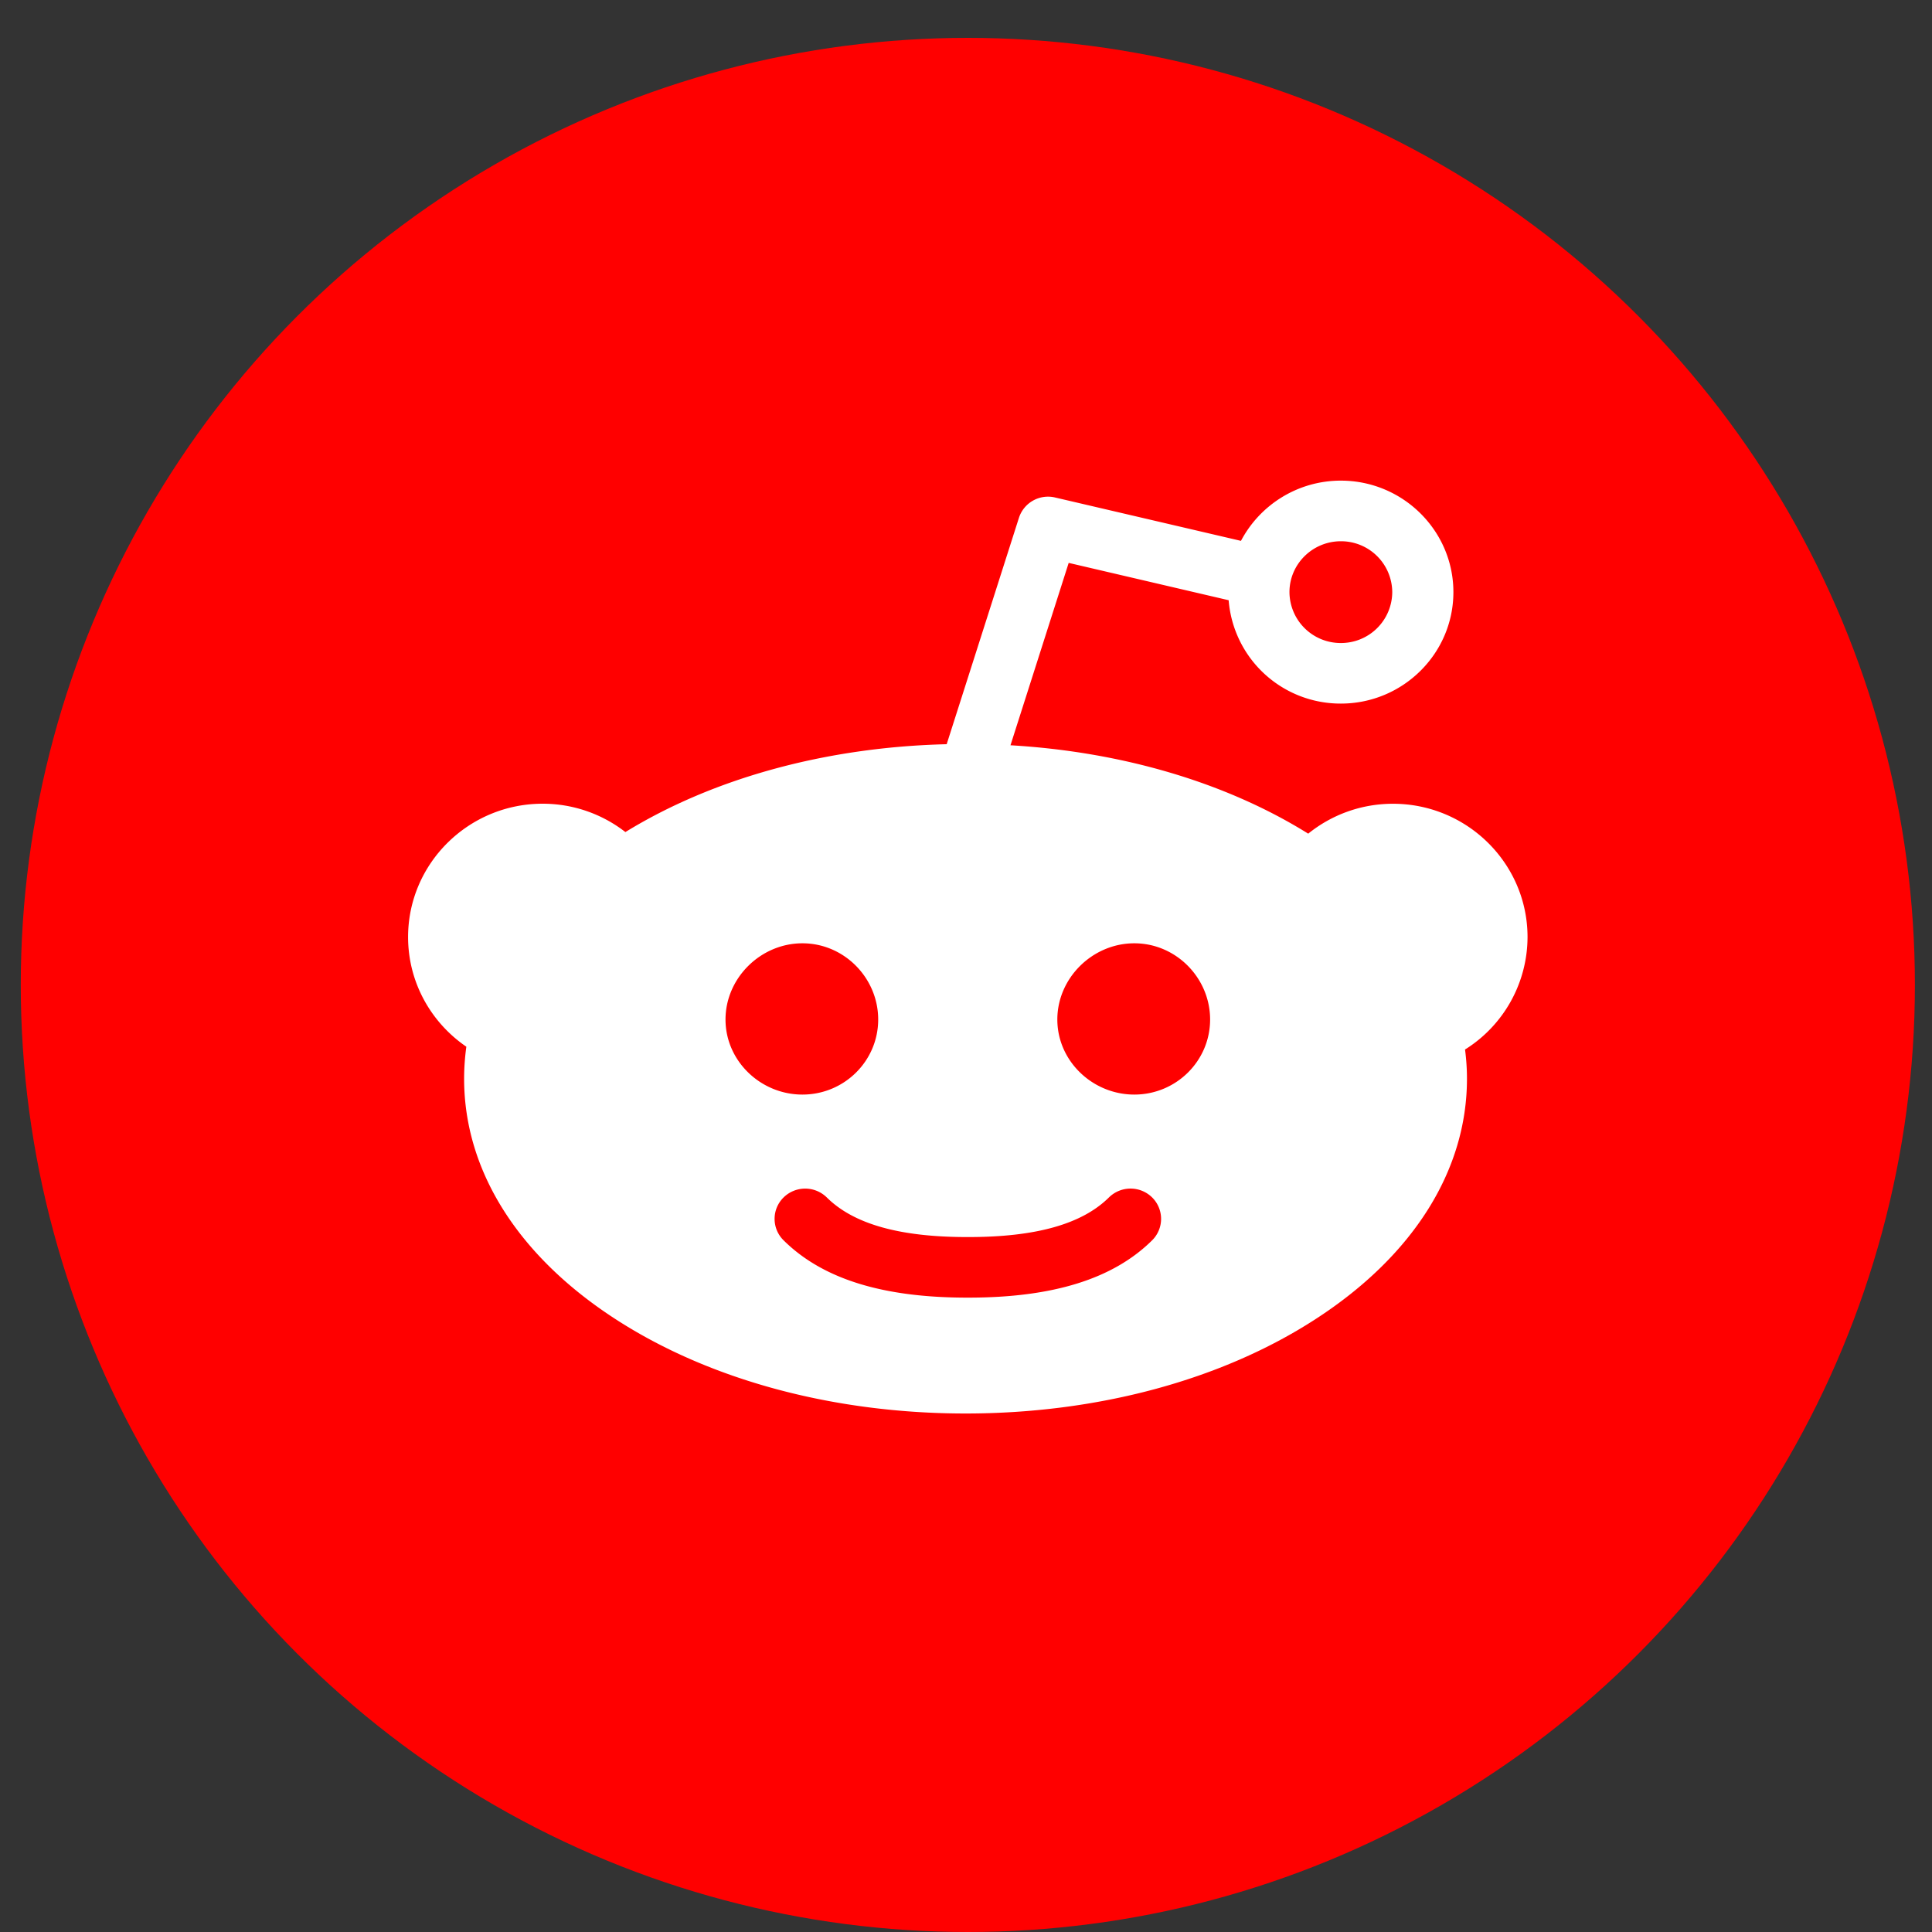
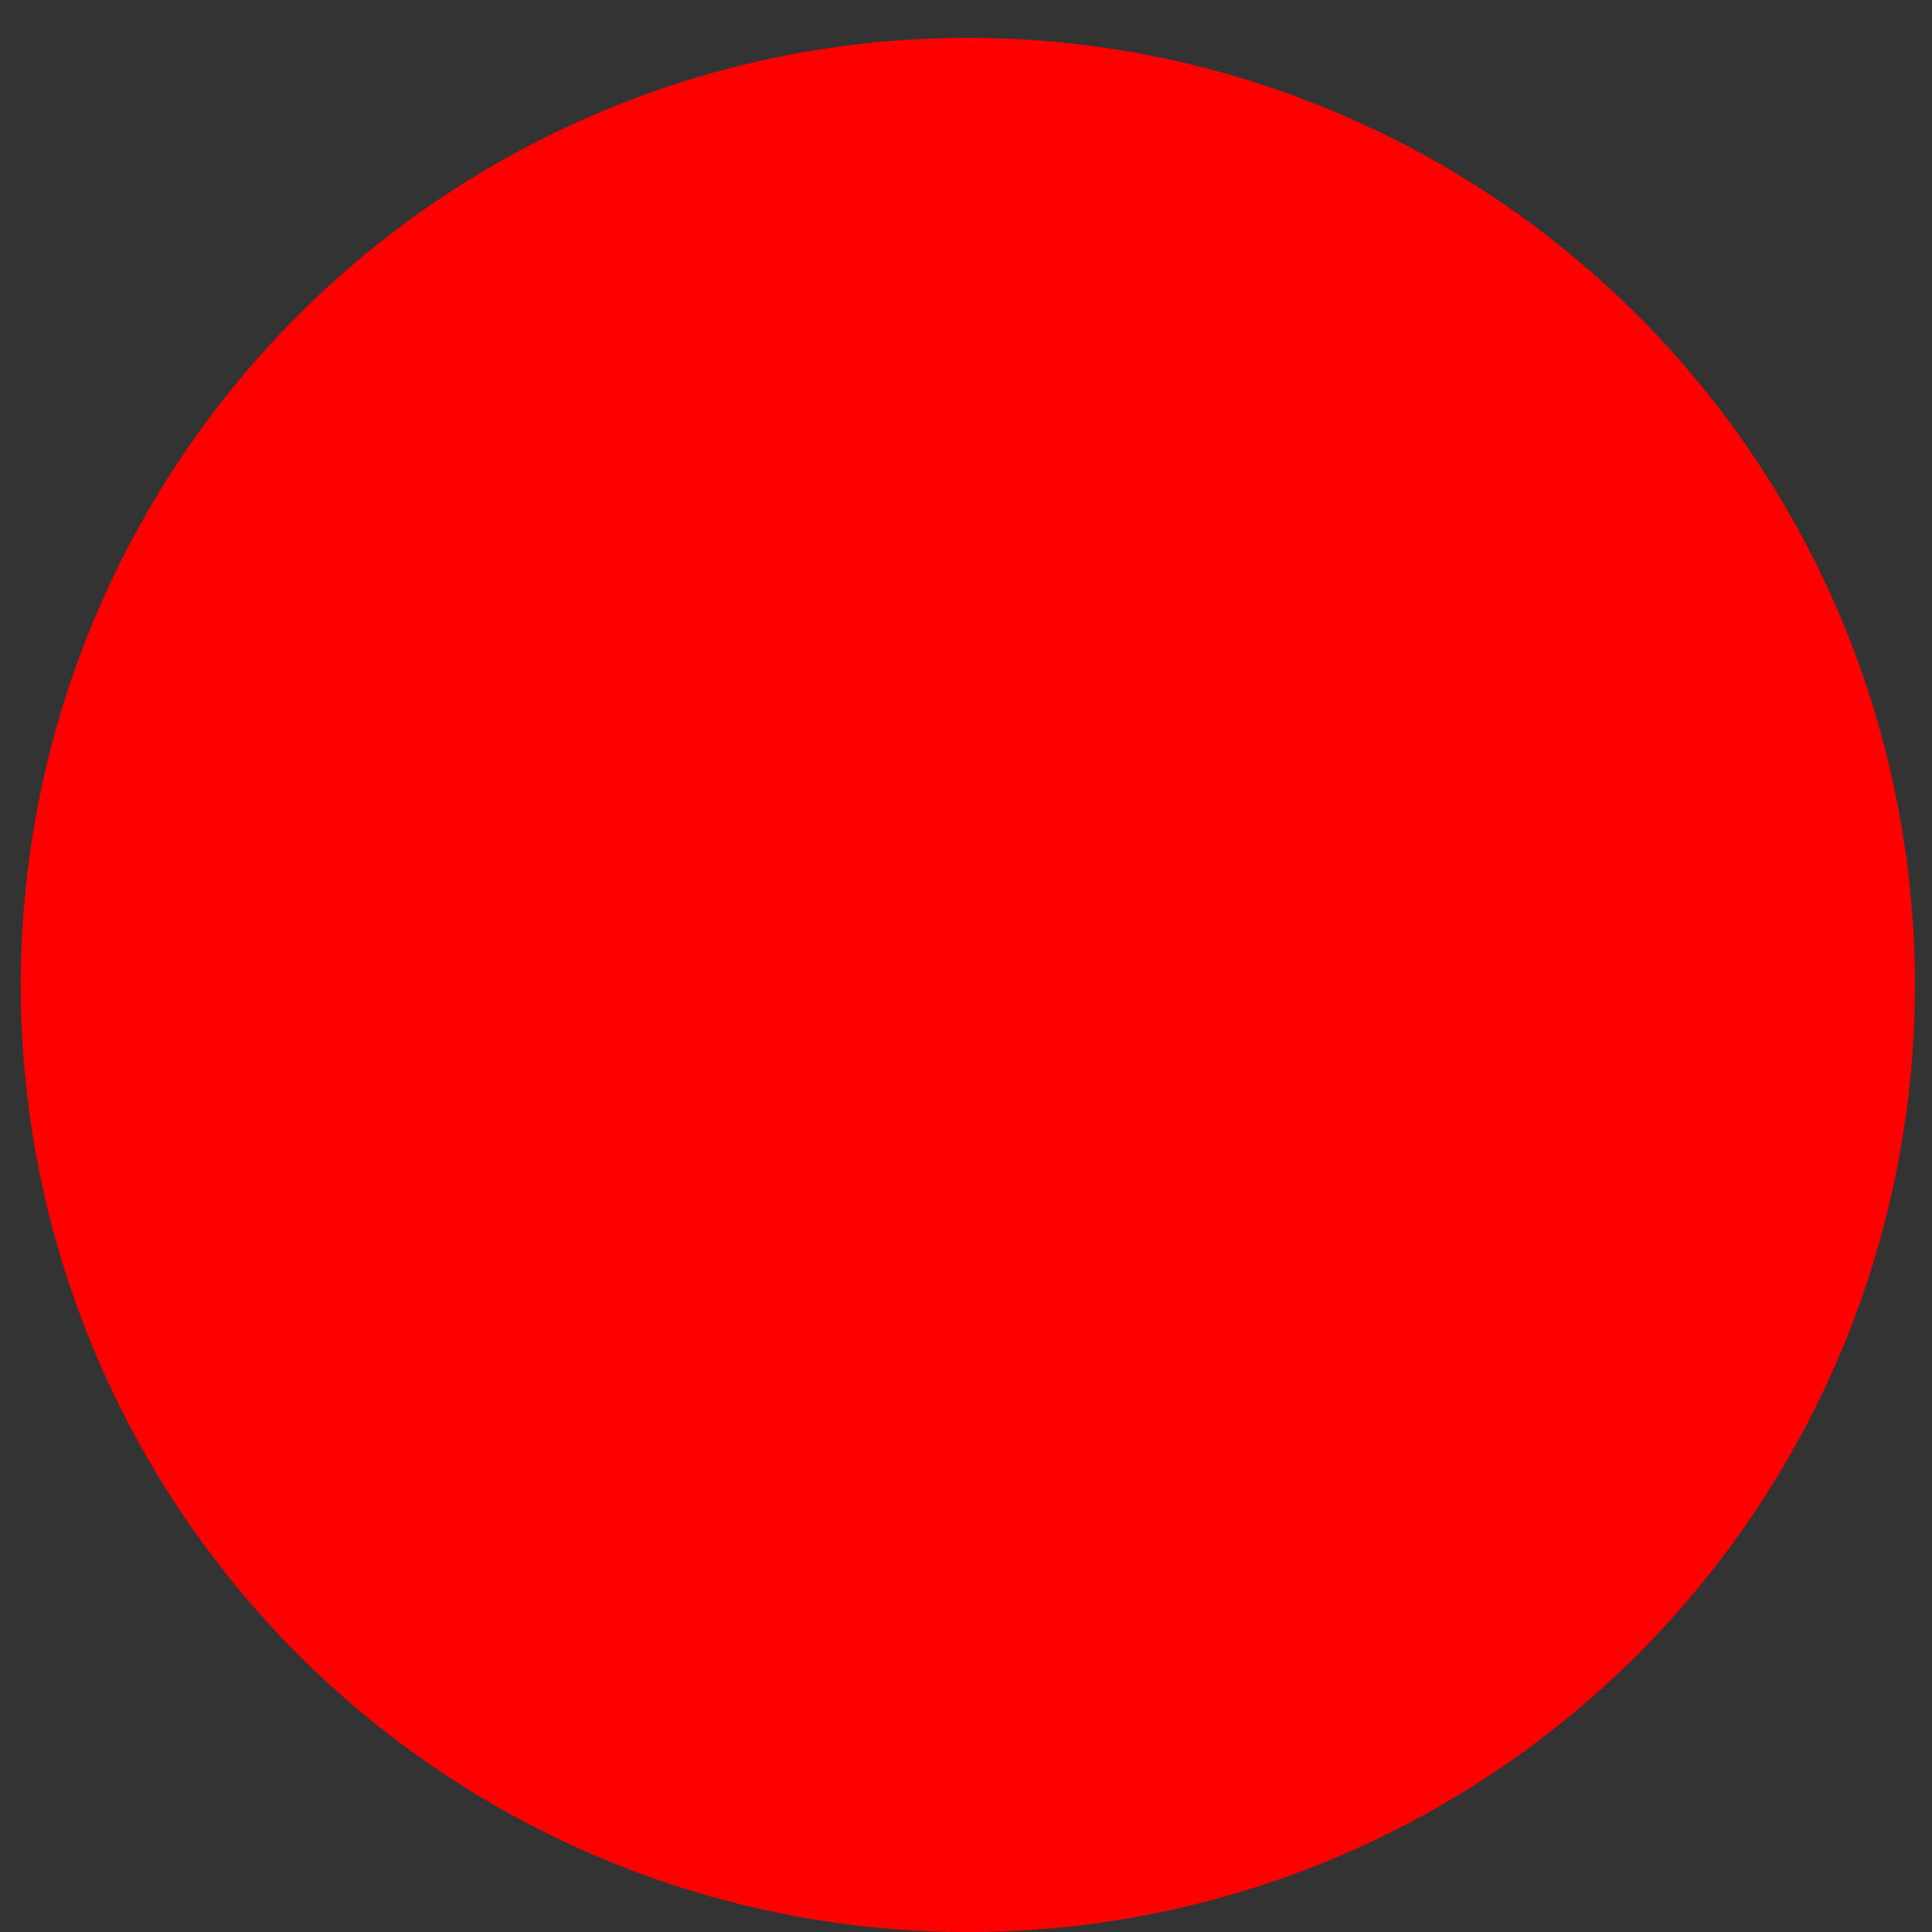
<svg xmlns="http://www.w3.org/2000/svg" width="40" height="40" fill="none">
  <rect width="100%" height="100%" fill="#333333" stroke="none" />
  <circle cx="20.038" cy="20.392" r="19.608" fill="red" />
-   <path fill="#fff" fill-rule="evenodd" d="M23.485 22.662c-.866 0-1.594-.696-1.594-1.554 0-.859.728-1.578 1.594-1.578.866 0 1.569.72 1.569 1.578 0 .858-.703 1.554-1.57 1.554zm.369 3.017c-.807.799-2.051 1.187-3.804 1.187h-.025c-1.752 0-2.996-.388-3.802-1.187a.622.622 0 010-.887.638.638 0 01.895 0c.556.551 1.507.82 2.907.82h.025c1.4 0 2.352-.269 2.909-.82a.637.637 0 01.895 0 .624.624 0 010 .887zm-8.833-4.571c0-.858.727-1.578 1.592-1.578.867 0 1.569.72 1.569 1.578 0 .858-.702 1.554-1.569 1.554-.865 0-1.592-.696-1.592-1.554zm12.74-9.902a1.06 1.06 0 011.064 1.053 1.06 1.06 0 01-1.064 1.054 1.06 1.06 0 01-1.064-1.054c0-.58.478-1.053 1.064-1.053zm3.865 8.195c0-1.523-1.25-2.76-2.786-2.76-.665 0-1.275.232-1.755.619-1.698-1.058-3.854-1.695-6.164-1.83l1.205-3.776 3.312.773a2.323 2.323 0 002.323 2.14c1.284 0 2.33-1.035 2.33-2.308 0-1.272-1.046-2.308-2.33-2.308-.898 0-1.679.507-2.068 1.247l-3.849-.898a.633.633 0 00-.748.421L19.6 15.408c-2.49.06-4.83.7-6.652 1.819a2.787 2.787 0 00-1.713-.587c-1.536 0-2.786 1.238-2.786 2.76 0 .942.478 1.773 1.206 2.271-.03.22-.046.44-.046.663 0 1.902 1.116 3.672 3.142 4.982 1.943 1.257 4.514 1.949 7.24 1.949 2.725 0 5.296-.692 7.238-1.949 2.027-1.31 3.143-3.08 3.143-4.982 0-.203-.014-.405-.04-.605a2.753 2.753 0 001.294-2.328z" clip-rule="evenodd" />
</svg>